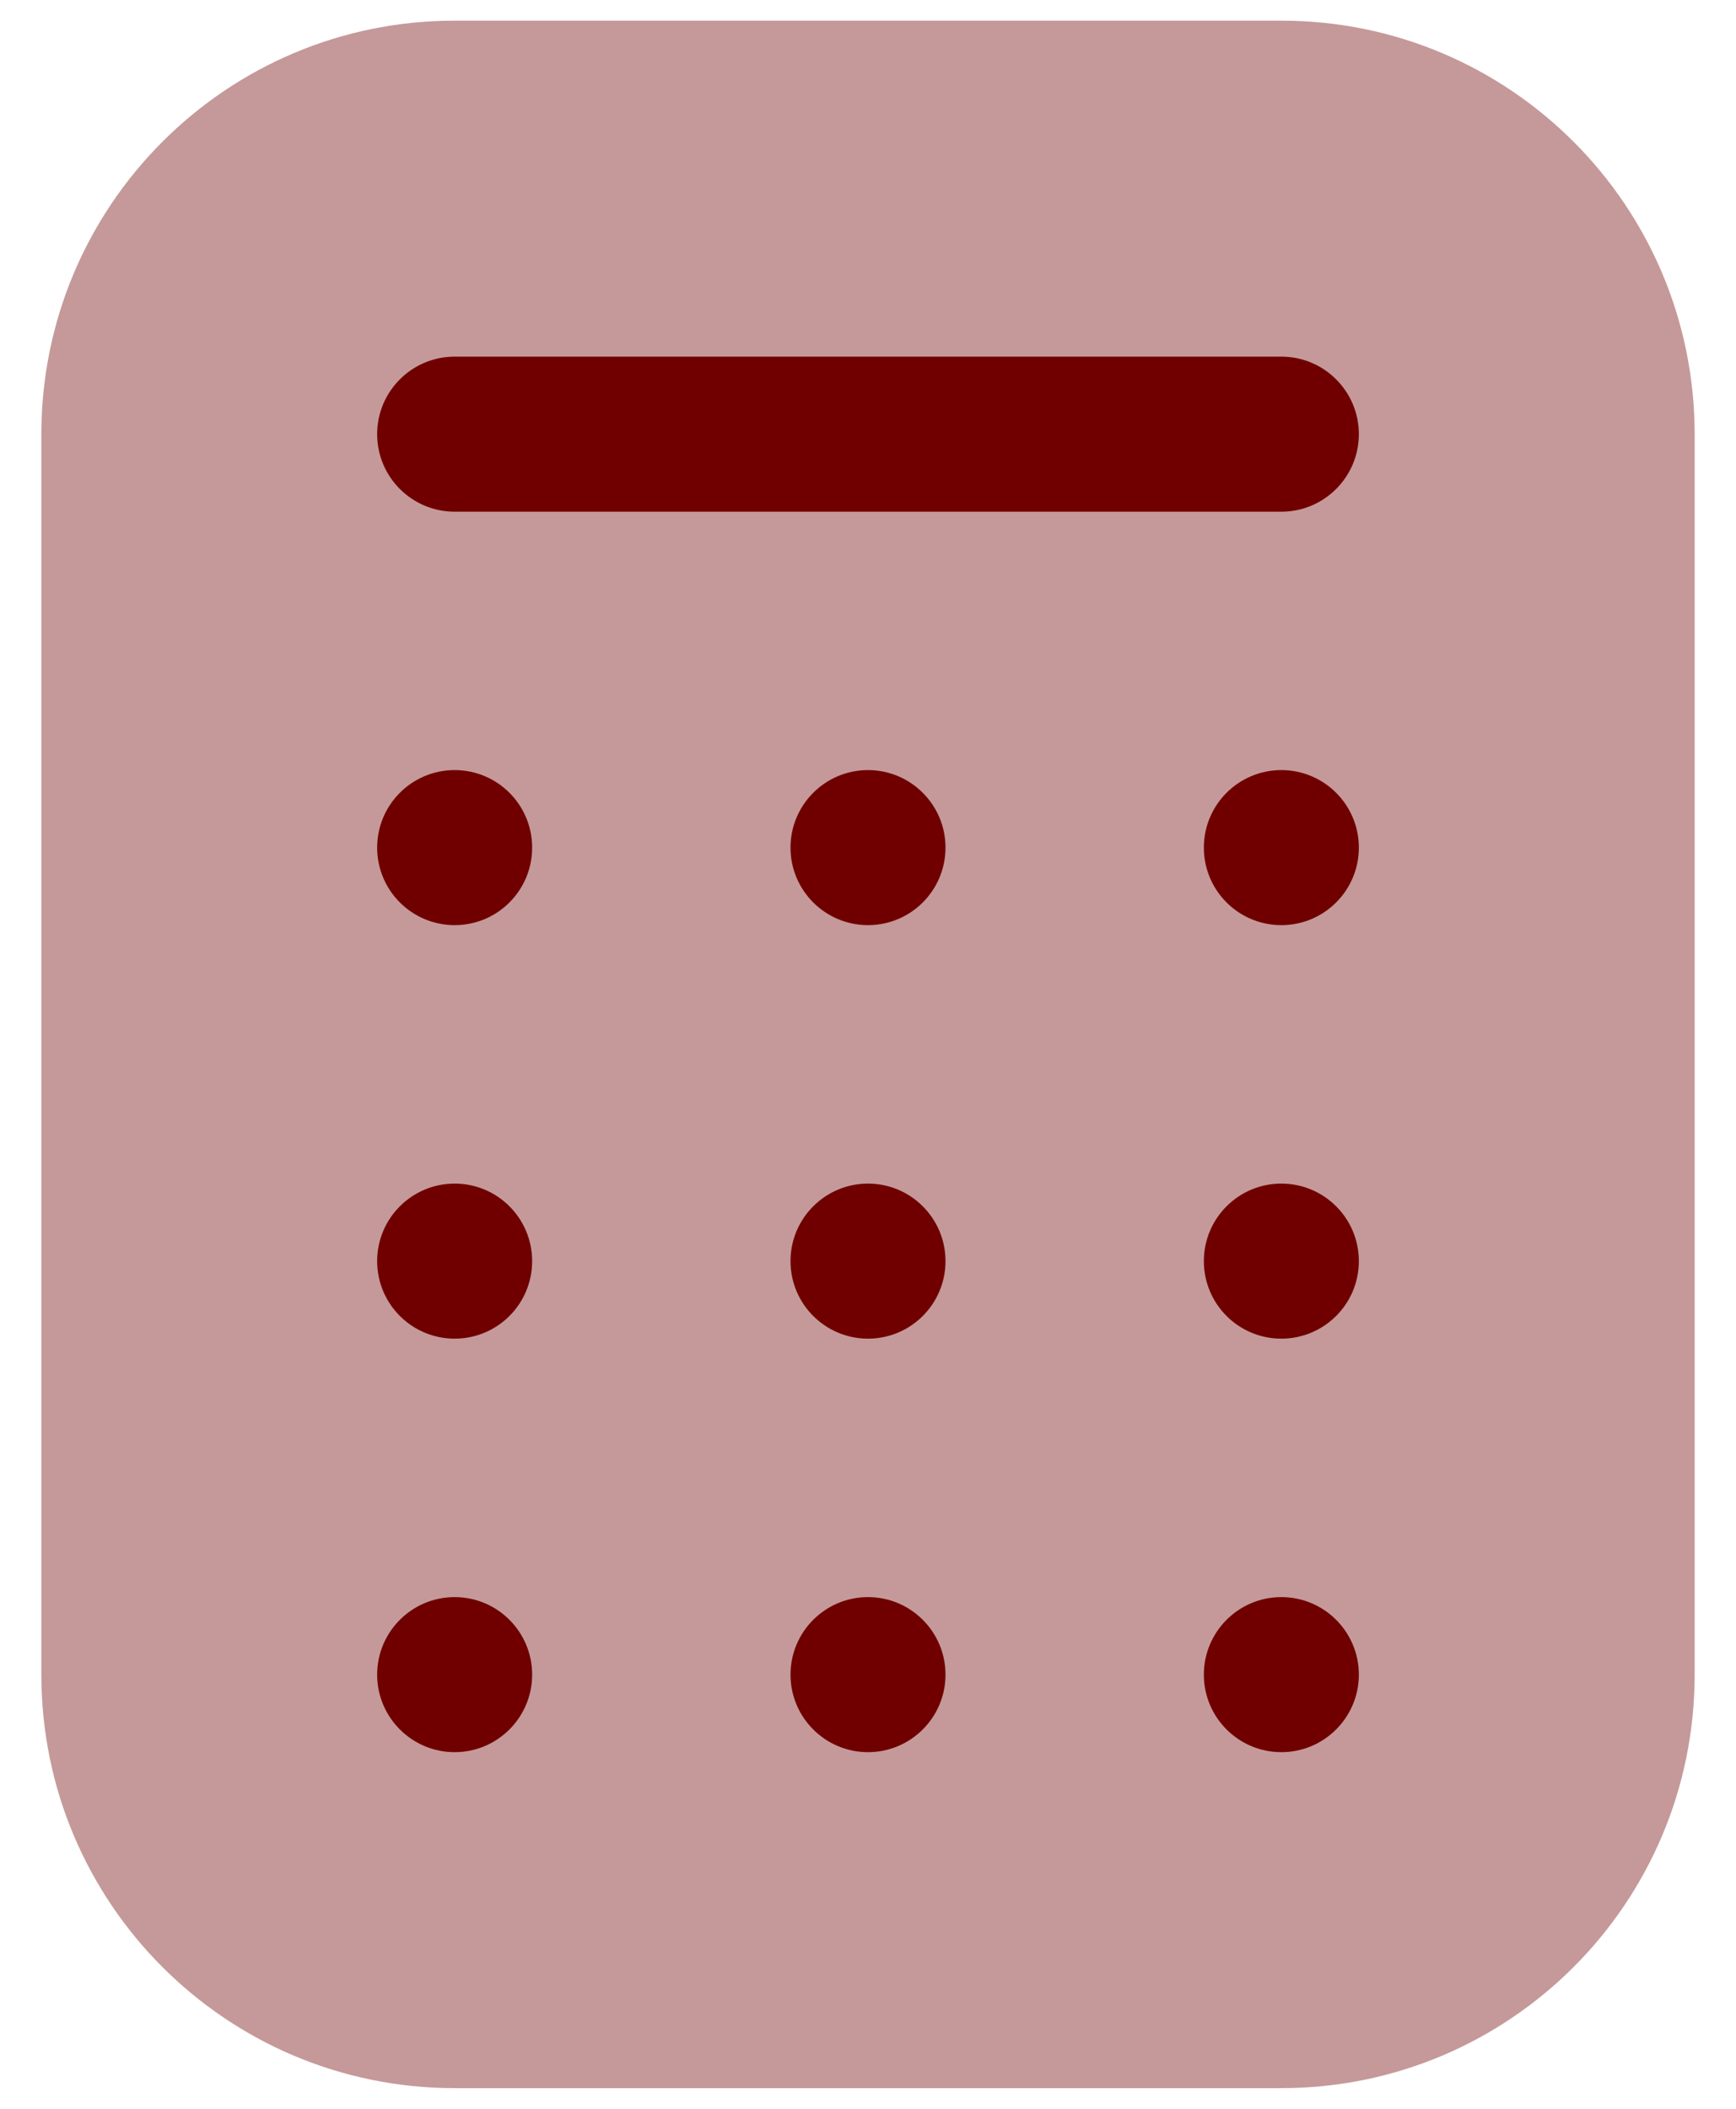
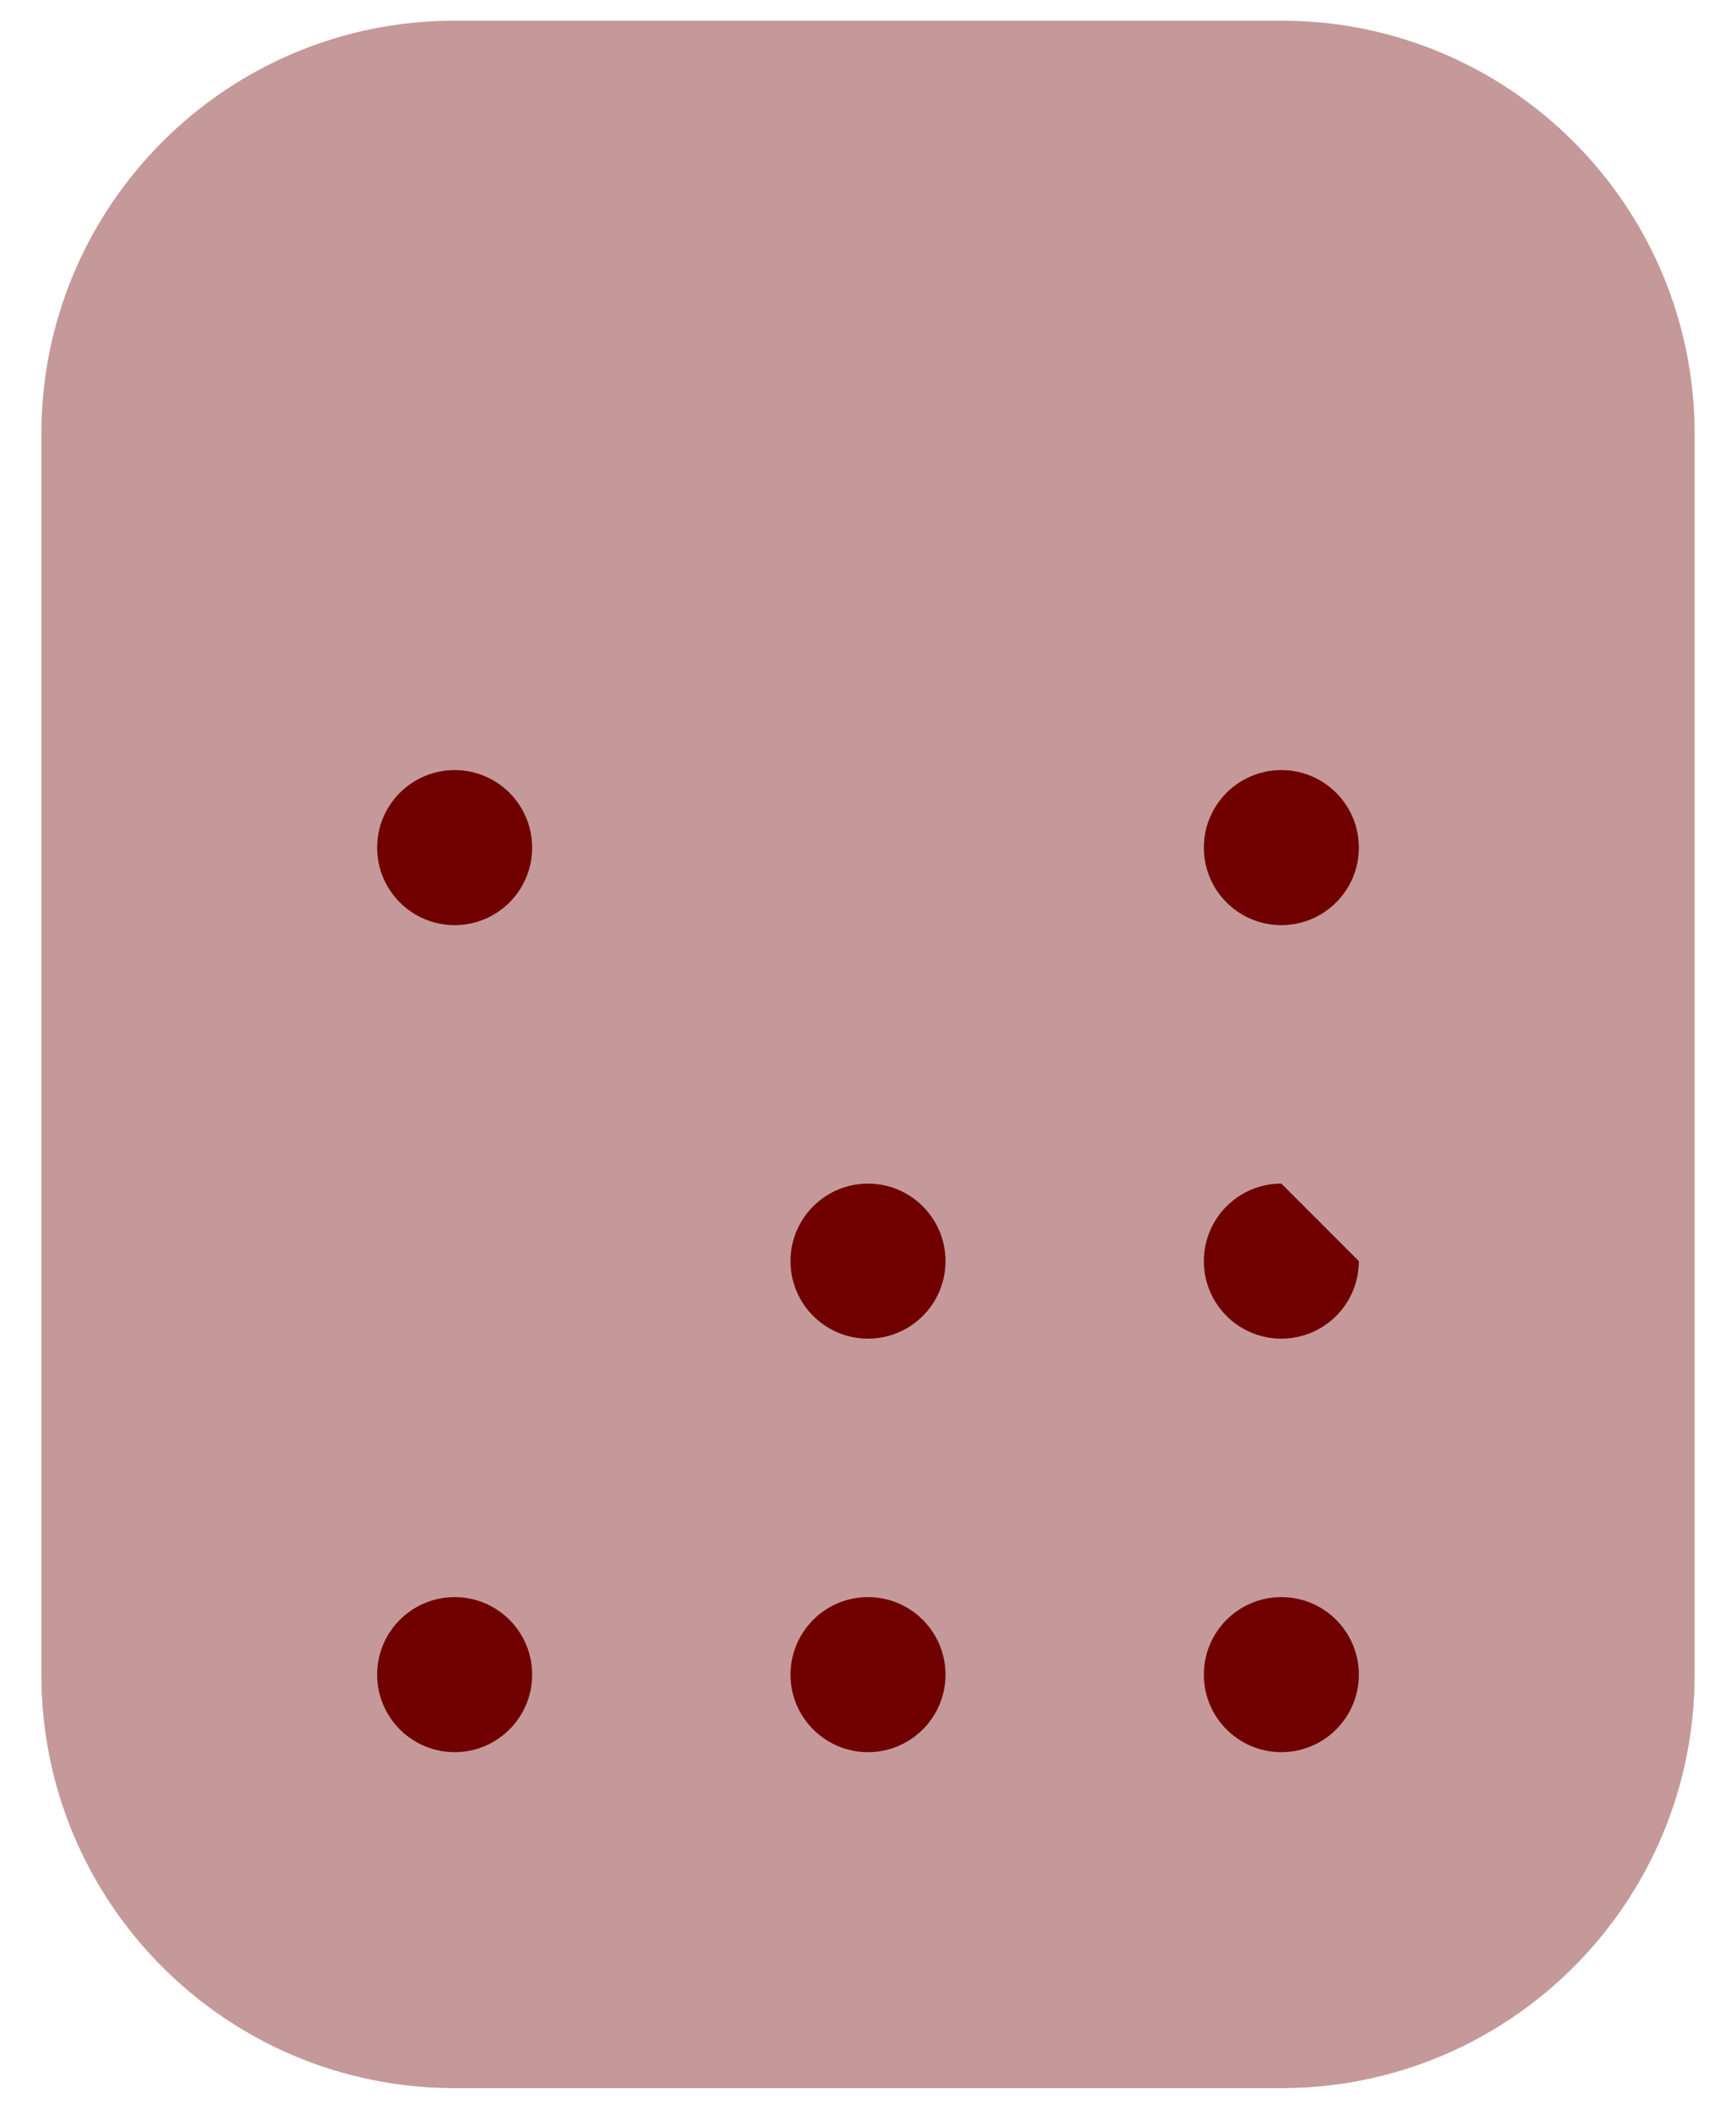
<svg xmlns="http://www.w3.org/2000/svg" width="28" height="34" viewBox="0 0 28 34" fill="none">
  <path opacity="0.4" d="M7.333 33.667C3.651 33.667 0.667 30.682 0.667 27L0.667 7C0.667 3.318 3.651 0.333 7.333 0.333L20.667 0.333C24.349 0.333 27.333 3.318 27.333 7V27C27.333 30.682 24.349 33.667 20.667 33.667H7.333Z" fill="#700000" />
-   <path fill-rule="evenodd" clip-rule="evenodd" d="M6.083 7C6.083 6.31 6.643 5.75 7.333 5.75H20.667C21.357 5.75 21.917 6.31 21.917 7C21.917 7.69 21.357 8.25 20.667 8.25H7.333C6.643 8.25 6.083 7.69 6.083 7Z" fill="#700000" />
  <path d="M8.583 13.666C8.583 14.357 8.024 14.916 7.333 14.916C6.643 14.916 6.083 14.357 6.083 13.666C6.083 12.976 6.643 12.416 7.333 12.416C8.024 12.416 8.583 12.976 8.583 13.666Z" fill="#700000" />
-   <path d="M15.25 13.666C15.25 14.357 14.69 14.916 14 14.916C13.31 14.916 12.75 14.357 12.75 13.666C12.75 12.976 13.31 12.416 14 12.416C14.69 12.416 15.25 12.976 15.25 13.666Z" fill="#700000" />
  <path d="M21.917 13.666C21.917 14.357 21.357 14.916 20.667 14.916C19.976 14.916 19.417 14.357 19.417 13.666C19.417 12.976 19.976 12.416 20.667 12.416C21.357 12.416 21.917 12.976 21.917 13.666Z" fill="#700000" />
-   <path d="M8.583 20.333C8.583 21.024 8.024 21.583 7.333 21.583C6.643 21.583 6.083 21.024 6.083 20.333C6.083 19.643 6.643 19.083 7.333 19.083C8.024 19.083 8.583 19.643 8.583 20.333Z" fill="#700000" />
  <path d="M15.25 20.333C15.25 21.024 14.69 21.583 14 21.583C13.31 21.583 12.75 21.024 12.75 20.333C12.75 19.643 13.31 19.083 14 19.083C14.69 19.083 15.25 19.643 15.25 20.333Z" fill="#700000" />
-   <path d="M21.917 20.333C21.917 21.024 21.357 21.583 20.667 21.583C19.976 21.583 19.417 21.024 19.417 20.333C19.417 19.643 19.976 19.083 20.667 19.083C21.357 19.083 21.917 19.643 21.917 20.333Z" fill="#700000" />
+   <path d="M21.917 20.333C21.917 21.024 21.357 21.583 20.667 21.583C19.976 21.583 19.417 21.024 19.417 20.333C19.417 19.643 19.976 19.083 20.667 19.083Z" fill="#700000" />
  <path d="M8.583 27C8.583 27.69 8.024 28.25 7.333 28.25C6.643 28.25 6.083 27.69 6.083 27C6.083 26.31 6.643 25.75 7.333 25.75C8.024 25.75 8.583 26.31 8.583 27Z" fill="#700000" />
  <path d="M15.25 27C15.25 27.69 14.69 28.25 14 28.25C13.31 28.25 12.75 27.69 12.75 27C12.75 26.31 13.31 25.75 14 25.75C14.69 25.75 15.25 26.31 15.25 27Z" fill="#700000" />
  <path d="M21.917 27C21.917 27.69 21.357 28.25 20.667 28.25C19.976 28.25 19.417 27.69 19.417 27C19.417 26.31 19.976 25.75 20.667 25.75C21.357 25.75 21.917 26.31 21.917 27Z" fill="#700000" />
</svg>